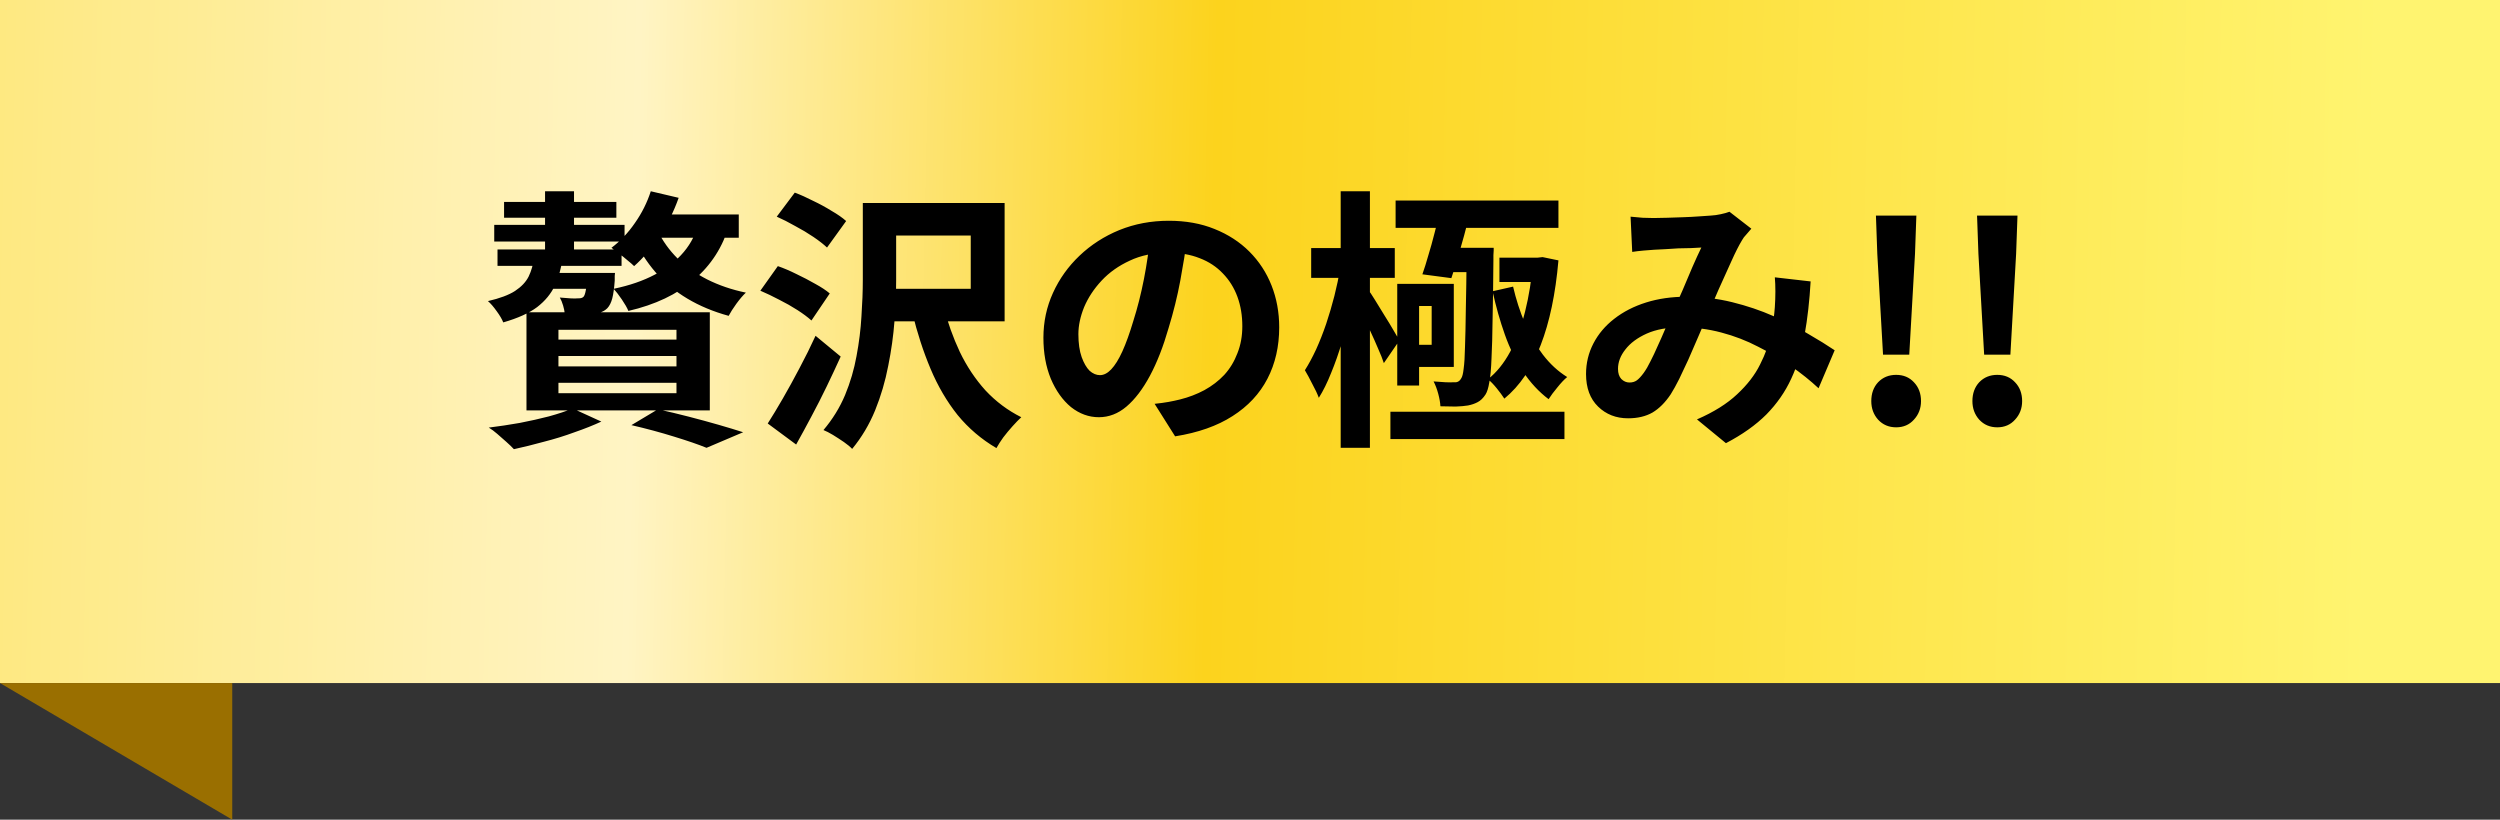
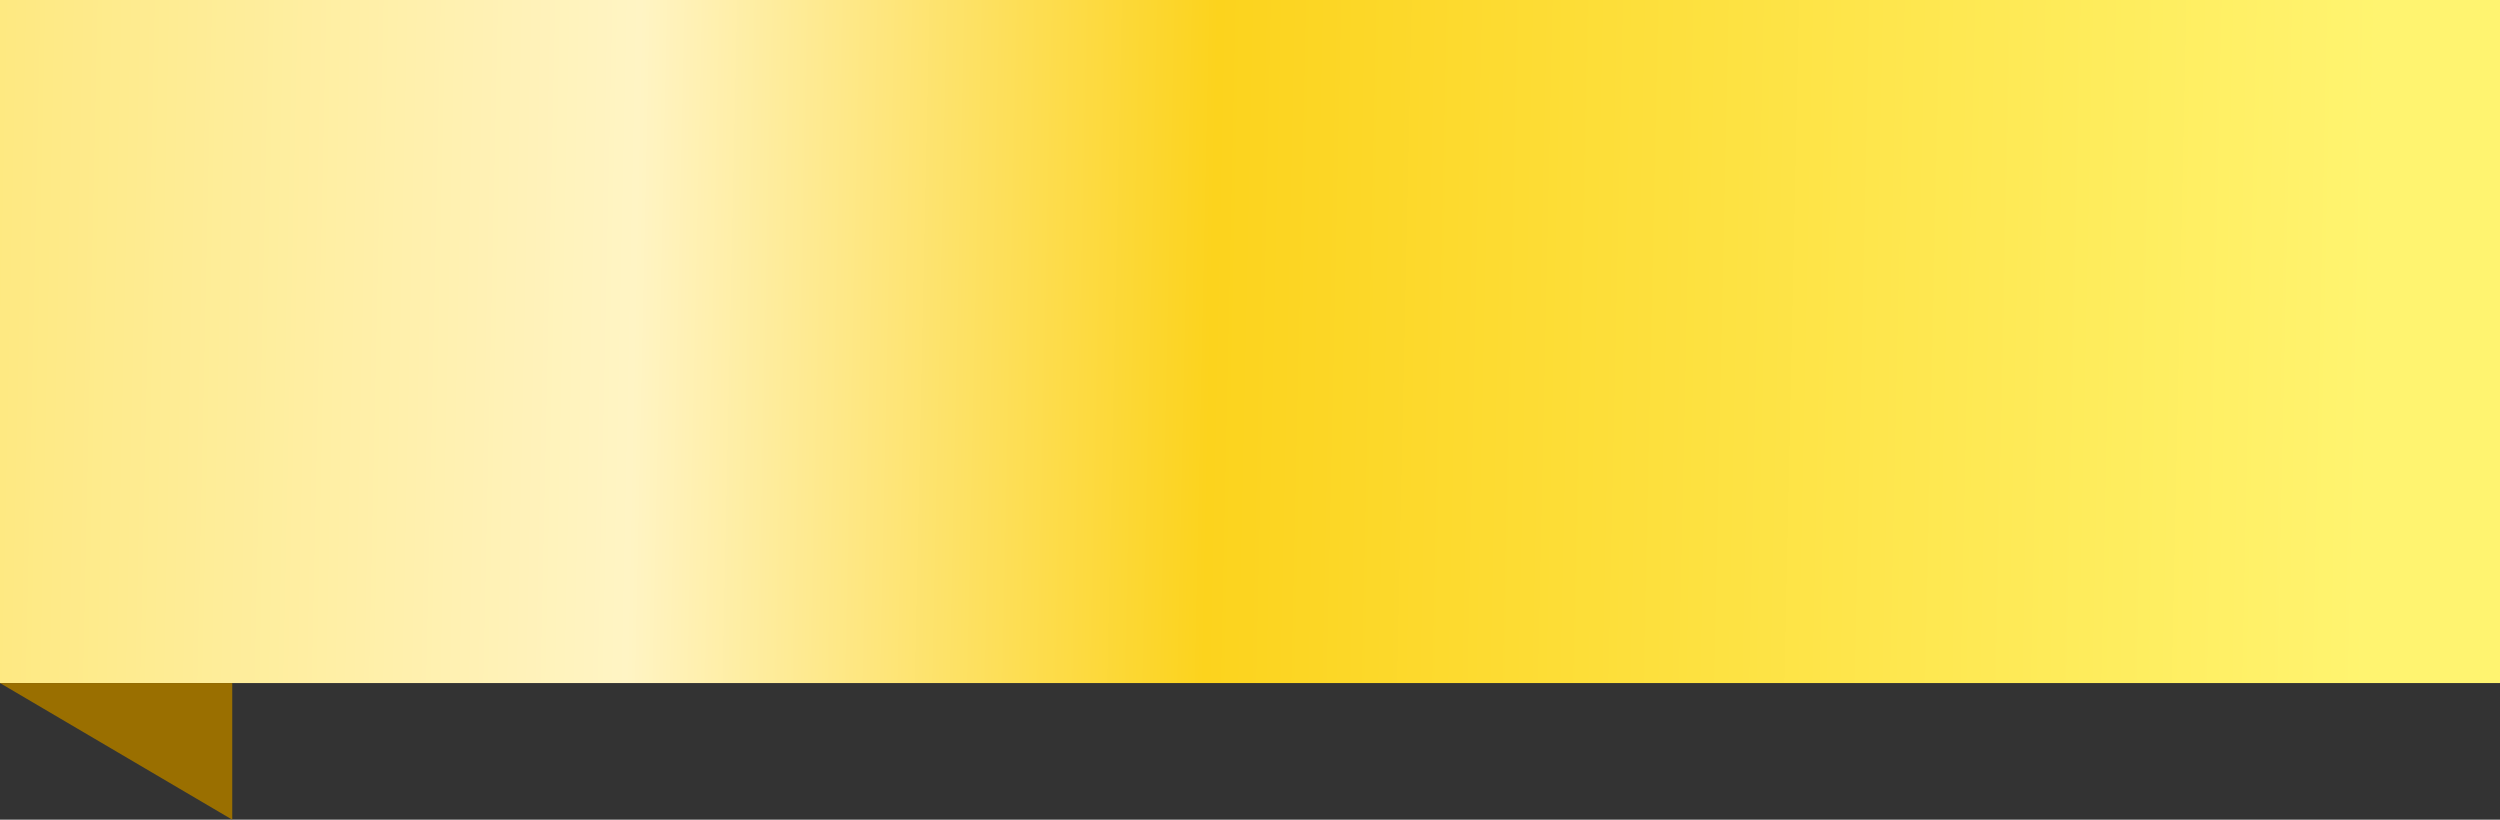
<svg xmlns="http://www.w3.org/2000/svg" width="183" height="60" viewBox="0 0 183 60" fill="none">
  <rect x="0" y="0" width="183" height="60" fill="#333333" stroke="none" />
-   <path d="M0 0H183V50H0V0Z" fill="url(#paint0_linear_3_3681)" />
-   <path d="M36.898 14.78H45.118V15.94H36.898V14.78ZM36.418 18.26H45.498V19.46H36.418V18.26ZM36.178 16.46H45.718V17.68H36.178V16.46ZM39.898 14H42.018V17.1H39.898V14ZM39.898 17.36H42.018V18.8H39.898V17.36ZM39.098 18.82H41.198C41.091 19.593 40.898 20.287 40.618 20.9C40.338 21.5 39.904 22.027 39.318 22.48C38.731 22.92 37.904 23.293 36.838 23.6C36.744 23.36 36.584 23.087 36.358 22.78C36.131 22.46 35.918 22.213 35.718 22.04C36.584 21.84 37.244 21.593 37.698 21.3C38.164 20.993 38.498 20.64 38.698 20.24C38.898 19.827 39.031 19.353 39.098 18.82ZM39.618 19.98H43.618V21.14H39.038L39.618 19.98ZM47.818 15.7H54.078V17.4H46.978L47.818 15.7ZM42.998 19.98H45.018C45.018 19.98 45.011 20.053 44.998 20.2C44.998 20.333 44.998 20.447 44.998 20.54C44.958 21.1 44.898 21.533 44.818 21.84C44.738 22.147 44.618 22.387 44.458 22.56C44.311 22.707 44.131 22.813 43.918 22.88C43.718 22.933 43.504 22.96 43.278 22.96C43.078 22.973 42.798 22.98 42.438 22.98C42.091 22.98 41.724 22.967 41.338 22.94C41.324 22.78 41.284 22.587 41.218 22.36C41.151 22.133 41.071 21.94 40.978 21.78C41.271 21.807 41.531 21.827 41.758 21.84C41.998 21.853 42.171 21.853 42.278 21.84C42.398 21.84 42.484 21.833 42.538 21.82C42.604 21.807 42.664 21.773 42.718 21.72C42.784 21.64 42.838 21.487 42.878 21.26C42.931 21.02 42.971 20.667 42.998 20.2V19.98ZM47.638 14L49.678 14.48C49.331 15.467 48.864 16.4 48.278 17.28C47.704 18.16 47.084 18.893 46.418 19.48C46.298 19.36 46.138 19.22 45.938 19.06C45.738 18.887 45.531 18.72 45.318 18.56C45.104 18.387 44.918 18.247 44.758 18.14C45.411 17.647 45.984 17.04 46.478 16.32C46.984 15.6 47.371 14.827 47.638 14ZM48.138 16.88C48.498 17.627 48.984 18.307 49.598 18.92C50.211 19.52 50.938 20.033 51.778 20.46C52.631 20.887 53.571 21.207 54.598 21.42C54.384 21.62 54.151 21.893 53.898 22.24C53.658 22.573 53.471 22.867 53.338 23.12C52.218 22.813 51.211 22.393 50.318 21.86C49.424 21.327 48.644 20.68 47.978 19.92C47.324 19.16 46.784 18.307 46.358 17.36L48.138 16.88ZM40.878 26.06V26.82H49.518V26.06H40.878ZM40.878 28.02V28.78H49.518V28.02H40.878ZM40.878 24.14V24.86H49.518V24.14H40.878ZM38.538 22.86H51.958V30.04H38.538V22.86ZM46.218 31.12L48.158 29.96C48.891 30.12 49.644 30.3 50.418 30.5C51.191 30.7 51.924 30.9 52.618 31.1C53.311 31.3 53.904 31.48 54.398 31.64L51.718 32.78C51.131 32.54 50.338 32.267 49.338 31.96C48.351 31.653 47.311 31.373 46.218 31.12ZM41.918 29.9L44.018 30.86C43.444 31.127 42.791 31.387 42.058 31.64C41.338 31.907 40.584 32.14 39.798 32.34C39.024 32.553 38.298 32.733 37.618 32.88C37.471 32.72 37.284 32.54 37.058 32.34C36.844 32.153 36.624 31.96 36.398 31.76C36.184 31.573 35.978 31.42 35.778 31.3C36.524 31.207 37.278 31.093 38.038 30.96C38.798 30.813 39.511 30.653 40.178 30.48C40.858 30.293 41.438 30.1 41.918 29.9ZM51.158 16.22L53.378 16.46C52.911 18.073 52.051 19.413 50.798 20.48C49.558 21.547 47.958 22.307 45.998 22.76C45.904 22.533 45.744 22.253 45.518 21.92C45.291 21.587 45.091 21.327 44.918 21.14C46.078 20.9 47.084 20.553 47.938 20.1C48.804 19.647 49.511 19.093 50.058 18.44C50.604 17.787 50.971 17.047 51.158 16.22ZM63.158 14.86H65.598V20.48C65.598 21.387 65.558 22.387 65.478 23.48C65.398 24.56 65.244 25.66 65.018 26.78C64.804 27.9 64.484 28.987 64.058 30.04C63.631 31.08 63.071 32.02 62.378 32.86C62.244 32.713 62.044 32.547 61.778 32.36C61.524 32.187 61.258 32.013 60.978 31.84C60.711 31.68 60.478 31.56 60.278 31.48C60.944 30.693 61.471 29.84 61.858 28.92C62.244 27.987 62.524 27.033 62.698 26.06C62.884 25.073 63.004 24.107 63.058 23.16C63.124 22.2 63.158 21.307 63.158 20.48V14.86ZM56.858 15.86L58.178 14.1C58.604 14.26 59.051 14.46 59.518 14.7C59.998 14.927 60.451 15.173 60.878 15.44C61.318 15.693 61.671 15.94 61.938 16.18L60.538 18.12C60.284 17.88 59.951 17.62 59.538 17.34C59.124 17.06 58.678 16.793 58.198 16.54C57.731 16.273 57.284 16.047 56.858 15.86ZM55.658 21.28L56.938 19.48C57.364 19.627 57.818 19.82 58.298 20.06C58.778 20.287 59.238 20.527 59.678 20.78C60.118 21.02 60.471 21.253 60.738 21.48L59.398 23.46C59.131 23.22 58.791 22.967 58.378 22.7C57.964 22.433 57.518 22.18 57.038 21.94C56.558 21.687 56.098 21.467 55.658 21.28ZM56.198 31C56.531 30.48 56.898 29.873 57.298 29.18C57.698 28.487 58.104 27.747 58.518 26.96C58.944 26.16 59.338 25.367 59.698 24.58L61.538 26.1C61.218 26.807 60.878 27.533 60.518 28.28C60.158 29.027 59.784 29.76 59.398 30.48C59.024 31.187 58.651 31.873 58.278 32.54L56.198 31ZM64.558 14.86H73.538V23.52H64.558V21.14H71.058V17.24H64.558V14.86ZM69.058 22.4C69.364 23.587 69.764 24.707 70.258 25.76C70.764 26.813 71.391 27.753 72.138 28.58C72.898 29.393 73.771 30.047 74.758 30.54C74.571 30.713 74.358 30.933 74.118 31.2C73.878 31.467 73.651 31.74 73.438 32.02C73.238 32.3 73.071 32.56 72.938 32.8C71.844 32.16 70.898 31.353 70.098 30.38C69.311 29.393 68.651 28.267 68.118 27C67.584 25.733 67.138 24.36 66.778 22.88L69.058 22.4ZM86.918 17.3C86.784 18.313 86.611 19.393 86.398 20.54C86.184 21.687 85.898 22.847 85.538 24.02C85.151 25.367 84.698 26.527 84.178 27.5C83.658 28.473 83.084 29.227 82.458 29.76C81.844 30.28 81.171 30.54 80.438 30.54C79.704 30.54 79.024 30.293 78.398 29.8C77.784 29.293 77.291 28.6 76.918 27.72C76.558 26.84 76.378 25.84 76.378 24.72C76.378 23.56 76.611 22.467 77.078 21.44C77.544 20.413 78.191 19.507 79.018 18.72C79.858 17.92 80.831 17.293 81.938 16.84C83.058 16.387 84.264 16.16 85.558 16.16C86.798 16.16 87.911 16.36 88.898 16.76C89.898 17.16 90.751 17.713 91.458 18.42C92.164 19.127 92.704 19.953 93.078 20.9C93.451 21.847 93.638 22.867 93.638 23.96C93.638 25.36 93.351 26.613 92.778 27.72C92.204 28.827 91.351 29.74 90.218 30.46C89.098 31.18 87.698 31.673 86.018 31.94L84.518 29.56C84.904 29.52 85.244 29.473 85.538 29.42C85.831 29.367 86.111 29.307 86.378 29.24C87.018 29.08 87.611 28.853 88.158 28.56C88.718 28.253 89.204 27.88 89.618 27.44C90.031 26.987 90.351 26.46 90.578 25.86C90.818 25.26 90.938 24.6 90.938 23.88C90.938 23.093 90.818 22.373 90.578 21.72C90.338 21.067 89.984 20.5 89.518 20.02C89.051 19.527 88.484 19.153 87.818 18.9C87.151 18.633 86.384 18.5 85.518 18.5C84.451 18.5 83.511 18.693 82.698 19.08C81.884 19.453 81.198 19.94 80.638 20.54C80.078 21.14 79.651 21.787 79.358 22.48C79.078 23.173 78.938 23.833 78.938 24.46C78.938 25.127 79.018 25.687 79.178 26.14C79.338 26.58 79.531 26.913 79.758 27.14C79.998 27.353 80.251 27.46 80.518 27.46C80.798 27.46 81.071 27.32 81.338 27.04C81.618 26.747 81.891 26.307 82.158 25.72C82.424 25.133 82.691 24.393 82.958 23.5C83.264 22.54 83.524 21.513 83.738 20.42C83.951 19.327 84.104 18.26 84.198 17.22L86.918 17.3ZM101.778 30.14H114.518V32.14H101.778V30.14ZM102.158 14.68H114.078V16.68H102.158V14.68ZM109.758 18.86H112.778V20.64H109.758V18.86ZM103.038 20.78H106.418V26.86H103.038V25.24H104.798V22.4H103.038V20.78ZM102.278 20.78H103.878V28.22H102.278V20.78ZM105.958 18.14H108.078V19.92H105.418L105.958 18.14ZM107.358 18.14H109.338C109.338 18.14 109.338 18.2 109.338 18.32C109.338 18.427 109.331 18.547 109.318 18.68C109.318 18.813 109.318 18.927 109.318 19.02C109.304 20.727 109.284 22.167 109.258 23.34C109.244 24.513 109.218 25.48 109.178 26.24C109.151 26.987 109.098 27.567 109.018 27.98C108.951 28.393 108.858 28.693 108.738 28.88C108.564 29.147 108.371 29.333 108.158 29.44C107.958 29.547 107.724 29.627 107.458 29.68C107.218 29.72 106.918 29.747 106.558 29.76C106.198 29.76 105.824 29.753 105.438 29.74C105.424 29.473 105.371 29.167 105.278 28.82C105.184 28.473 105.071 28.173 104.938 27.92C105.258 27.947 105.544 27.967 105.798 27.98C106.064 27.993 106.271 27.993 106.418 27.98C106.538 27.993 106.638 27.98 106.718 27.94C106.811 27.9 106.891 27.82 106.958 27.7C107.038 27.593 107.098 27.36 107.138 27C107.191 26.627 107.224 26.093 107.238 25.4C107.264 24.693 107.284 23.78 107.298 22.66C107.324 21.54 107.344 20.173 107.358 18.56V18.14ZM110.758 20.98C110.971 21.9 111.258 22.793 111.618 23.66C111.978 24.513 112.418 25.28 112.938 25.96C113.458 26.64 114.051 27.187 114.718 27.6C114.504 27.773 114.264 28.027 113.998 28.36C113.731 28.68 113.518 28.967 113.358 29.22C112.651 28.687 112.031 28.02 111.498 27.22C110.964 26.42 110.518 25.513 110.158 24.5C109.798 23.487 109.498 22.427 109.258 21.32L110.758 20.98ZM112.218 18.86H112.558L112.918 18.82L114.078 19.06C113.864 21.513 113.431 23.58 112.778 25.26C112.138 26.94 111.251 28.247 110.118 29.18C109.971 28.953 109.784 28.7 109.558 28.42C109.331 28.14 109.118 27.92 108.918 27.76C109.544 27.267 110.084 26.6 110.538 25.76C110.991 24.907 111.358 23.92 111.638 22.8C111.918 21.68 112.111 20.473 112.218 19.18V18.86ZM105.378 15.54H107.618C107.484 16.073 107.338 16.633 107.178 17.22C107.018 17.807 106.858 18.373 106.698 18.92C106.538 19.453 106.384 19.933 106.238 20.36L104.118 20.08C104.264 19.667 104.411 19.2 104.558 18.68C104.718 18.16 104.864 17.633 104.998 17.1C105.144 16.553 105.271 16.033 105.378 15.54ZM95.978 18.16H102.098V20.34H95.978V18.16ZM98.138 14H100.278V32.78H98.138V14ZM98.098 19.68L99.338 20.1C99.218 20.873 99.064 21.687 98.878 22.54C98.691 23.38 98.478 24.207 98.238 25.02C97.998 25.833 97.731 26.593 97.438 27.3C97.158 28.007 96.858 28.613 96.538 29.12C96.431 28.827 96.271 28.487 96.058 28.1C95.858 27.7 95.678 27.367 95.518 27.1C95.798 26.66 96.071 26.153 96.338 25.58C96.604 24.993 96.851 24.367 97.078 23.7C97.304 23.02 97.504 22.34 97.678 21.66C97.851 20.967 97.991 20.307 98.098 19.68ZM100.158 21.22C100.264 21.353 100.424 21.593 100.638 21.94C100.851 22.287 101.084 22.667 101.338 23.08C101.591 23.48 101.818 23.853 102.018 24.2C102.218 24.533 102.358 24.773 102.438 24.92L101.298 26.58C101.204 26.287 101.064 25.933 100.878 25.52C100.704 25.107 100.518 24.687 100.318 24.26C100.118 23.82 99.924 23.413 99.738 23.04C99.564 22.653 99.418 22.347 99.298 22.12L100.158 21.22ZM119.358 15.86C119.638 15.887 119.931 15.913 120.238 15.94C120.558 15.953 120.824 15.96 121.038 15.96C121.331 15.96 121.664 15.953 122.038 15.94C122.424 15.927 122.818 15.913 123.218 15.9C123.618 15.887 123.998 15.867 124.358 15.84C124.718 15.813 125.011 15.793 125.238 15.78C125.478 15.767 125.718 15.733 125.958 15.68C126.211 15.627 126.424 15.567 126.598 15.5L128.198 16.74C128.064 16.9 127.938 17.047 127.818 17.18C127.698 17.3 127.598 17.433 127.518 17.58C127.291 17.953 127.031 18.467 126.738 19.12C126.444 19.76 126.131 20.453 125.798 21.2C125.478 21.947 125.164 22.673 124.858 23.38C124.658 23.833 124.451 24.313 124.238 24.82C124.024 25.327 123.804 25.833 123.578 26.34C123.351 26.833 123.131 27.3 122.918 27.74C122.704 28.167 122.498 28.54 122.298 28.86C121.898 29.46 121.451 29.907 120.958 30.2C120.464 30.48 119.871 30.62 119.178 30.62C118.298 30.62 117.564 30.333 116.978 29.76C116.391 29.187 116.098 28.393 116.098 27.38C116.098 26.58 116.278 25.833 116.638 25.14C116.998 24.447 117.504 23.847 118.158 23.34C118.824 22.82 119.604 22.42 120.498 22.14C121.391 21.86 122.371 21.72 123.438 21.72C124.598 21.72 125.718 21.853 126.798 22.12C127.878 22.387 128.884 22.727 129.818 23.14C130.764 23.553 131.611 23.987 132.358 24.44C133.118 24.88 133.764 25.28 134.298 25.64L133.118 28.42C132.518 27.86 131.844 27.32 131.098 26.8C130.351 26.28 129.551 25.807 128.698 25.38C127.858 24.94 126.958 24.593 125.998 24.34C125.051 24.087 124.064 23.96 123.038 23.96C122.064 23.96 121.231 24.113 120.538 24.42C119.858 24.727 119.338 25.113 118.978 25.58C118.618 26.033 118.438 26.507 118.438 27C118.438 27.32 118.518 27.567 118.678 27.74C118.851 27.913 119.051 28 119.278 28C119.491 28 119.671 27.947 119.818 27.84C119.964 27.733 120.131 27.553 120.318 27.3C120.491 27.06 120.658 26.773 120.818 26.44C120.991 26.107 121.164 25.74 121.338 25.34C121.524 24.94 121.704 24.533 121.878 24.12C122.064 23.707 122.244 23.307 122.418 22.92C122.658 22.387 122.904 21.833 123.158 21.26C123.411 20.673 123.651 20.107 123.878 19.56C124.118 19.013 124.338 18.533 124.538 18.12C124.338 18.133 124.091 18.147 123.798 18.16C123.504 18.16 123.191 18.167 122.858 18.18C122.538 18.193 122.218 18.213 121.898 18.24C121.591 18.253 121.324 18.267 121.098 18.28C120.898 18.293 120.638 18.313 120.318 18.34C120.011 18.367 119.731 18.4 119.478 18.44L119.358 15.86ZM132.538 20.6C132.458 22.013 132.311 23.313 132.098 24.5C131.898 25.673 131.571 26.747 131.118 27.72C130.678 28.68 130.071 29.553 129.298 30.34C128.524 31.113 127.538 31.813 126.338 32.44L124.218 30.7C125.444 30.167 126.424 29.553 127.158 28.86C127.904 28.167 128.464 27.44 128.838 26.68C129.224 25.92 129.491 25.18 129.638 24.46C129.784 23.727 129.878 23.067 129.918 22.48C129.944 22.093 129.958 21.713 129.958 21.34C129.958 20.953 129.944 20.607 129.918 20.3L132.538 20.6ZM137.838 25.96L137.418 18.58L137.318 15.78H140.278L140.178 18.58L139.758 25.96H137.838ZM138.798 31.28C138.264 31.28 137.824 31.093 137.478 30.72C137.144 30.347 136.978 29.893 136.978 29.36C136.978 28.8 137.144 28.34 137.478 27.98C137.824 27.62 138.264 27.44 138.798 27.44C139.331 27.44 139.764 27.62 140.098 27.98C140.444 28.34 140.618 28.8 140.618 29.36C140.618 29.893 140.444 30.347 140.098 30.72C139.764 31.093 139.331 31.28 138.798 31.28ZM145.24 25.96L144.82 18.58L144.72 15.78H147.68L147.58 18.58L147.16 25.96H145.24ZM146.2 31.28C145.667 31.28 145.227 31.093 144.88 30.72C144.547 30.347 144.38 29.893 144.38 29.36C144.38 28.8 144.547 28.34 144.88 27.98C145.227 27.62 145.667 27.44 146.2 27.44C146.733 27.44 147.167 27.62 147.5 27.98C147.847 28.34 148.02 28.8 148.02 29.36C148.02 29.893 147.847 30.347 147.5 30.72C147.167 31.093 146.733 31.28 146.2 31.28Z" fill="black" />
+   <path d="M0 0H183V50H0Z" fill="url(#paint0_linear_3_3681)" />
  <path d="M17 50V60L0 50H17Z" fill="#9A6F00" />
  <defs>
    <linearGradient id="paint0_linear_3_3681" x1="-3.853" y1="25" x2="186.34" y2="29.101" gradientUnits="userSpaceOnUse">
      <stop stop-color="#FEE87C" />
      <stop offset="0.264" stop-color="#FFF4C4" />
      <stop offset="0.486" stop-color="#FCD31D" />
      <stop offset="0.933" stop-color="#FFF470" />
    </linearGradient>
  </defs>
</svg>